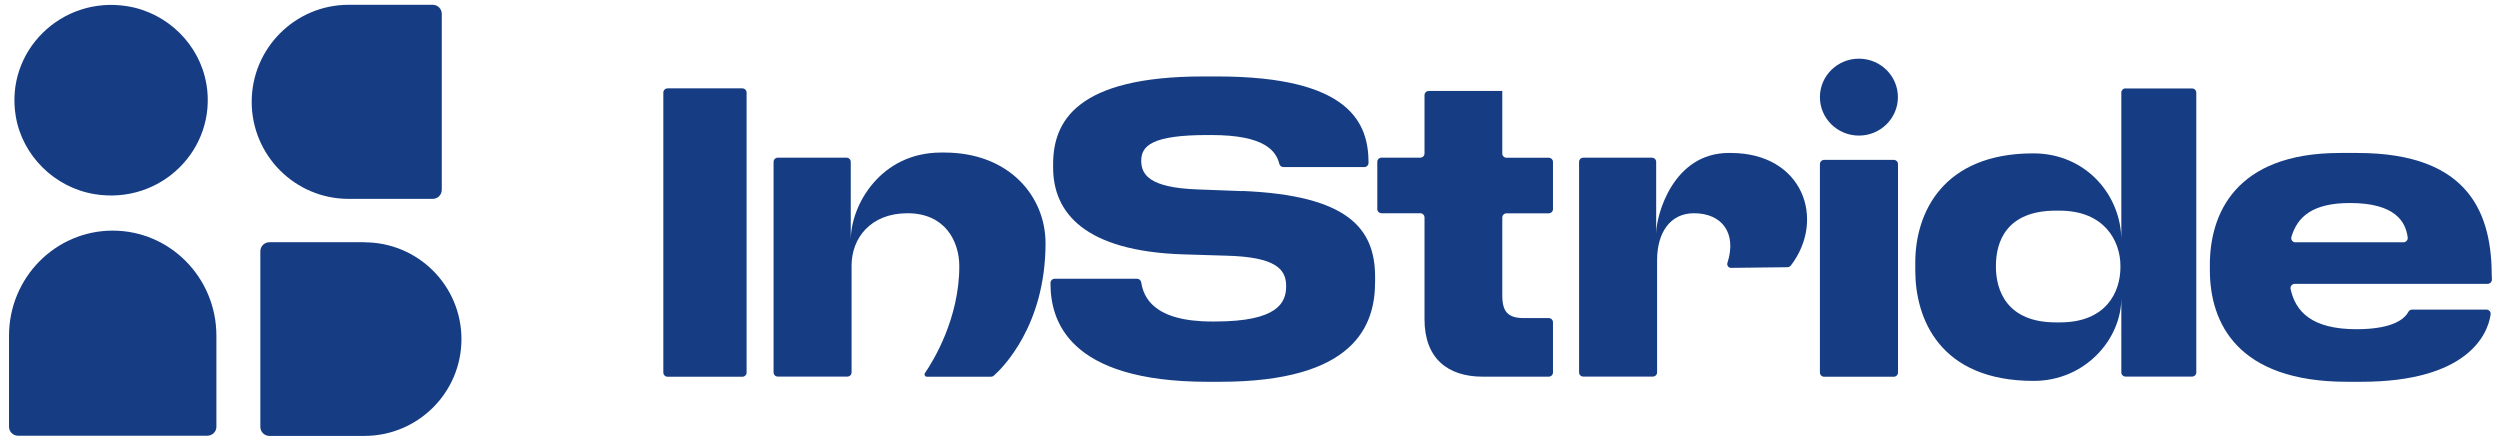
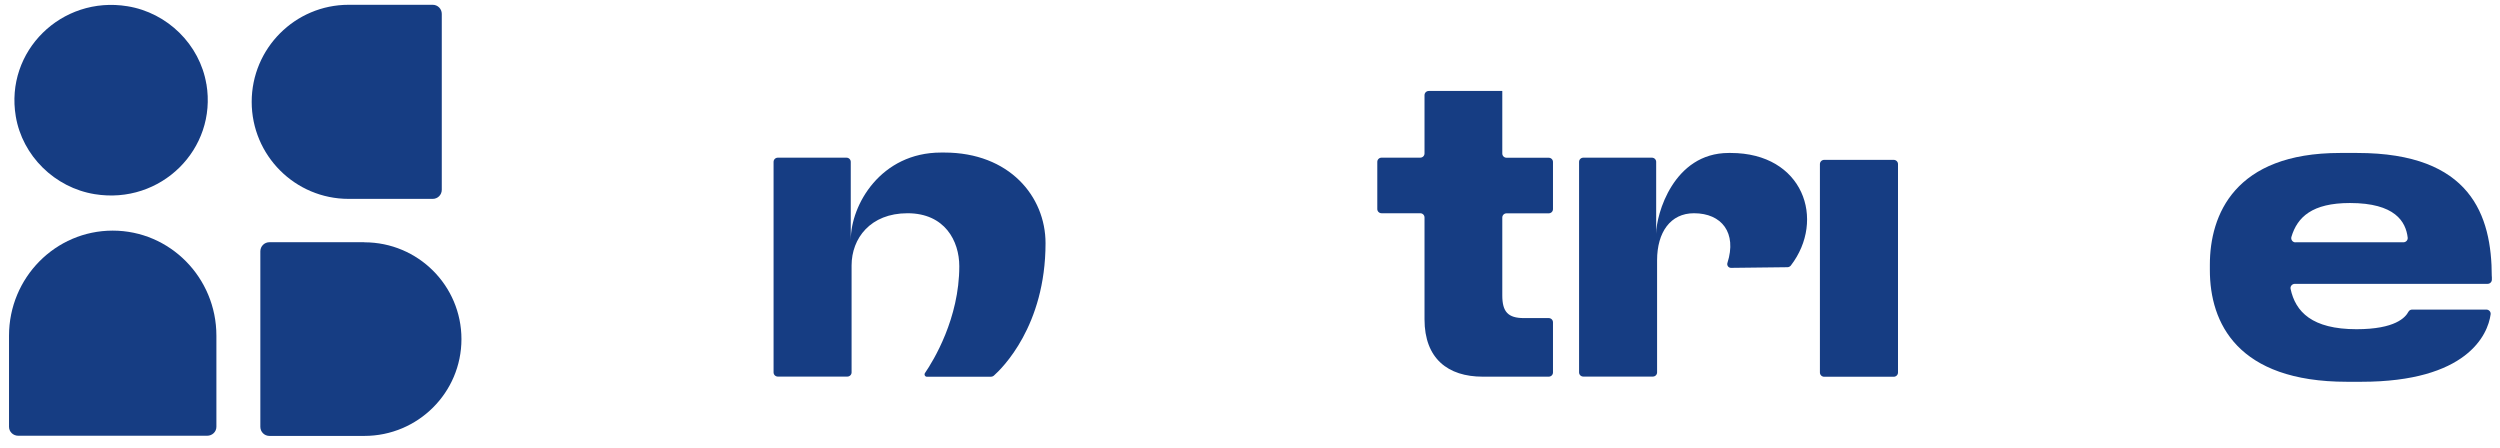
<svg xmlns="http://www.w3.org/2000/svg" width="145" height="26" viewBox="0 0 145 26" fill="none">
  <g id="instride-logo-primary 1" clip-path="url(#clip0_879_33543)">
    <g id="Layer_1-2">
      <g id="Group">
        <g id="Group_2">
          <g id="Group_3">
-             <path id="Vector" d="M43.054 5.125H38.721C38.584 5.125 38.473 5.235 38.473 5.37V21.607C38.473 21.742 38.584 21.852 38.721 21.852H43.054C43.192 21.852 43.303 21.742 43.303 21.607V5.37C43.303 5.235 43.192 5.125 43.054 5.125Z" fill="#163D83" />
            <path id="Vector_2" d="M54.78 8.848H54.58C51.086 8.848 49.344 11.874 49.344 13.926V9.389C49.344 9.253 49.234 9.145 49.096 9.145H45.115C44.977 9.145 44.867 9.253 44.867 9.389V21.598C44.867 21.734 44.977 21.842 45.115 21.842H49.144C49.282 21.842 49.392 21.734 49.392 21.598V15.395C49.392 13.832 50.475 12.368 52.637 12.368C54.799 12.368 55.639 13.973 55.639 15.442C55.639 18.468 54.141 20.915 53.649 21.635C53.587 21.729 53.649 21.852 53.764 21.852H57.472C57.534 21.852 57.592 21.828 57.639 21.791C58.107 21.376 60.641 18.92 60.641 14.105C60.641 11.394 58.541 8.848 54.771 8.848H54.78Z" fill="#163D83" />
            <path id="Vector_3" d="M109.836 9.272H105.803C105.666 9.272 105.555 9.382 105.555 9.517V21.607C105.555 21.742 105.666 21.852 105.803 21.852H109.836C109.973 21.852 110.084 21.742 110.084 21.607V9.517C110.084 9.382 109.973 9.272 109.836 9.272Z" fill="#163D83" />
-             <path id="Vector_4" d="M123.285 5.125C123.147 5.125 123.037 5.234 123.037 5.37V13.931C123.037 11.361 121.018 8.895 117.93 8.895C112.666 8.895 111.086 12.368 111.086 15.221V15.691C111.086 18.444 112.47 22.092 117.954 22.092C120.937 22.092 123.037 19.677 123.037 17.291V21.598C123.037 21.734 123.147 21.842 123.285 21.842H127.137C127.275 21.842 127.385 21.734 127.385 21.598V5.375C127.385 5.238 127.275 5.13 127.137 5.13H123.29L123.285 5.125ZM122.985 15.498C122.985 16.915 122.178 18.698 119.486 18.698H119.238C116.393 18.698 115.763 16.84 115.763 15.47V15.418C115.763 14.053 116.346 12.218 119.238 12.218H119.462C122.054 12.218 122.985 13.978 122.985 15.418V15.493V15.498Z" fill="#163D83" />
-             <path id="Vector_5" d="M72.029 11.084L69.438 10.985C66.693 10.886 66.192 10.143 66.192 9.324C66.192 8.453 66.822 7.832 70.039 7.832H70.263C73.389 7.832 74.019 8.778 74.201 9.508C74.23 9.616 74.33 9.691 74.444 9.691H79.126C79.265 9.691 79.375 9.583 79.375 9.446C79.375 7.164 78.344 4.434 70.593 4.434H69.786C62.441 4.434 61.081 7.041 61.081 9.522V9.719C61.081 12.327 62.894 14.581 68.679 14.755L71.146 14.83C74.015 14.906 74.597 15.626 74.597 16.59C74.597 17.555 74.12 18.647 70.469 18.647H70.292C66.879 18.647 66.321 17.207 66.192 16.379C66.173 16.256 66.068 16.167 65.944 16.167H61.176C61.038 16.167 60.928 16.275 60.928 16.412V16.44C60.928 18.525 61.882 22.144 70.063 22.144H70.745C78.597 22.144 79.756 18.868 79.756 16.336V16.063C79.756 13.258 78.196 11.324 72.029 11.075V11.084Z" fill="#163D83" />
            <path id="Vector_6" d="M100.387 8.872H100.263C97.056 8.872 96.058 12.439 96.058 13.559V9.389C96.058 9.253 95.948 9.145 95.81 9.145H91.834C91.696 9.145 91.586 9.253 91.586 9.389V21.598C91.586 21.734 91.696 21.842 91.834 21.842H95.862C96.001 21.842 96.111 21.734 96.111 21.598V15.098C96.111 13.46 96.893 12.368 98.249 12.368C99.862 12.368 100.75 13.503 100.191 15.249C100.144 15.395 100.253 15.54 100.406 15.536L103.671 15.498C103.747 15.498 103.819 15.46 103.866 15.404C105.909 12.75 104.592 8.872 100.382 8.872H100.387Z" fill="#163D83" />
            <path id="Vector_7" d="M144.523 16.044C144.523 12.495 143.316 8.872 136.725 8.872H135.718C129.604 8.872 128.172 12.467 128.172 15.348V15.668C128.172 18.717 129.756 22.143 136.123 22.143H136.954C143.082 22.143 144.299 19.419 144.457 18.228C144.476 18.082 144.356 17.955 144.208 17.955H139.908C139.817 17.955 139.732 18.002 139.689 18.082C139.517 18.407 138.935 19.094 136.677 19.094C134.095 19.094 133.136 18.082 132.854 16.755C132.821 16.604 132.945 16.463 133.102 16.463H144.28C144.418 16.463 144.528 16.355 144.528 16.218V16.044H144.523ZM133.14 14.058C132.973 14.058 132.854 13.898 132.902 13.738C133.245 12.59 134.104 11.775 136.295 11.775C138.92 11.775 139.536 12.858 139.646 13.78C139.665 13.926 139.545 14.053 139.397 14.053H133.14V14.058Z" fill="#163D83" />
            <path id="Vector_8" d="M87.123 5.276H82.871C82.732 5.276 82.622 5.384 82.622 5.521V8.9C82.622 9.036 82.513 9.144 82.374 9.144H80.131C79.993 9.144 79.883 9.253 79.883 9.389V12.124C79.883 12.26 79.993 12.368 80.131 12.368H82.374C82.513 12.368 82.622 12.477 82.622 12.613V18.52C82.622 20.802 83.983 21.847 85.997 21.847H89.825C89.963 21.847 90.073 21.739 90.073 21.602V18.694C90.073 18.557 89.963 18.449 89.825 18.449H88.388C87.457 18.449 87.133 18.077 87.133 17.136V12.618C87.133 12.481 87.243 12.373 87.381 12.373H89.825C89.963 12.373 90.073 12.265 90.073 12.128V9.394C90.073 9.257 89.963 9.149 89.825 9.149H87.381C87.243 9.149 87.133 9.041 87.133 8.904V5.281L87.123 5.276Z" fill="#163D83" />
          </g>
-           <path id="Vector_9" d="M107.817 7.864C109.066 7.864 110.079 6.866 110.079 5.634C110.079 4.402 109.066 3.403 107.817 3.403C106.568 3.403 105.555 4.402 105.555 5.634C105.555 6.866 106.568 7.864 107.817 7.864Z" fill="#163D83" />
        </g>
        <g id="Group_4">
          <path id="Vector_10" d="M11.969 4.875C11.587 2.588 9.716 0.738 7.392 0.362C3.564 -0.264 0.28 2.974 0.915 6.748C1.297 9.035 3.172 10.885 5.492 11.261C9.325 11.887 12.604 8.649 11.973 4.875H11.969Z" fill="#163D83" />
          <path id="Vector_11" d="M25.098 0.278H20.22C17.118 0.278 14.598 2.8 14.598 5.907C14.598 9.013 17.113 11.535 20.22 11.535H25.098C25.389 11.535 25.623 11.3 25.623 11.008V0.805C25.623 0.513 25.389 0.278 25.098 0.278Z" fill="#163D83" />
          <path id="Vector_12" d="M6.537 13.376C3.215 13.376 0.523 16.105 0.523 19.47V24.755C0.523 25.043 0.762 25.273 1.058 25.273H12.016C12.312 25.273 12.551 25.043 12.551 24.755V19.47C12.551 16.105 9.859 13.376 6.537 13.376Z" fill="#163D83" />
          <path id="Vector_13" d="M21.132 14.049H15.625C15.334 14.049 15.1 14.285 15.1 14.576V24.756C15.1 25.048 15.334 25.283 15.625 25.283H21.132C24.239 25.283 26.764 22.77 26.764 19.669C26.764 16.567 24.244 14.054 21.132 14.054V14.049Z" fill="#163D83" />
        </g>
      </g>
    </g>
  </g>
  <defs>
    <clipPath id="clip0_879_33543">
      <rect width="144" height="25" fill="white" transform="translate(0.523 0.278)" />
    </clipPath>
  </defs>
</svg>